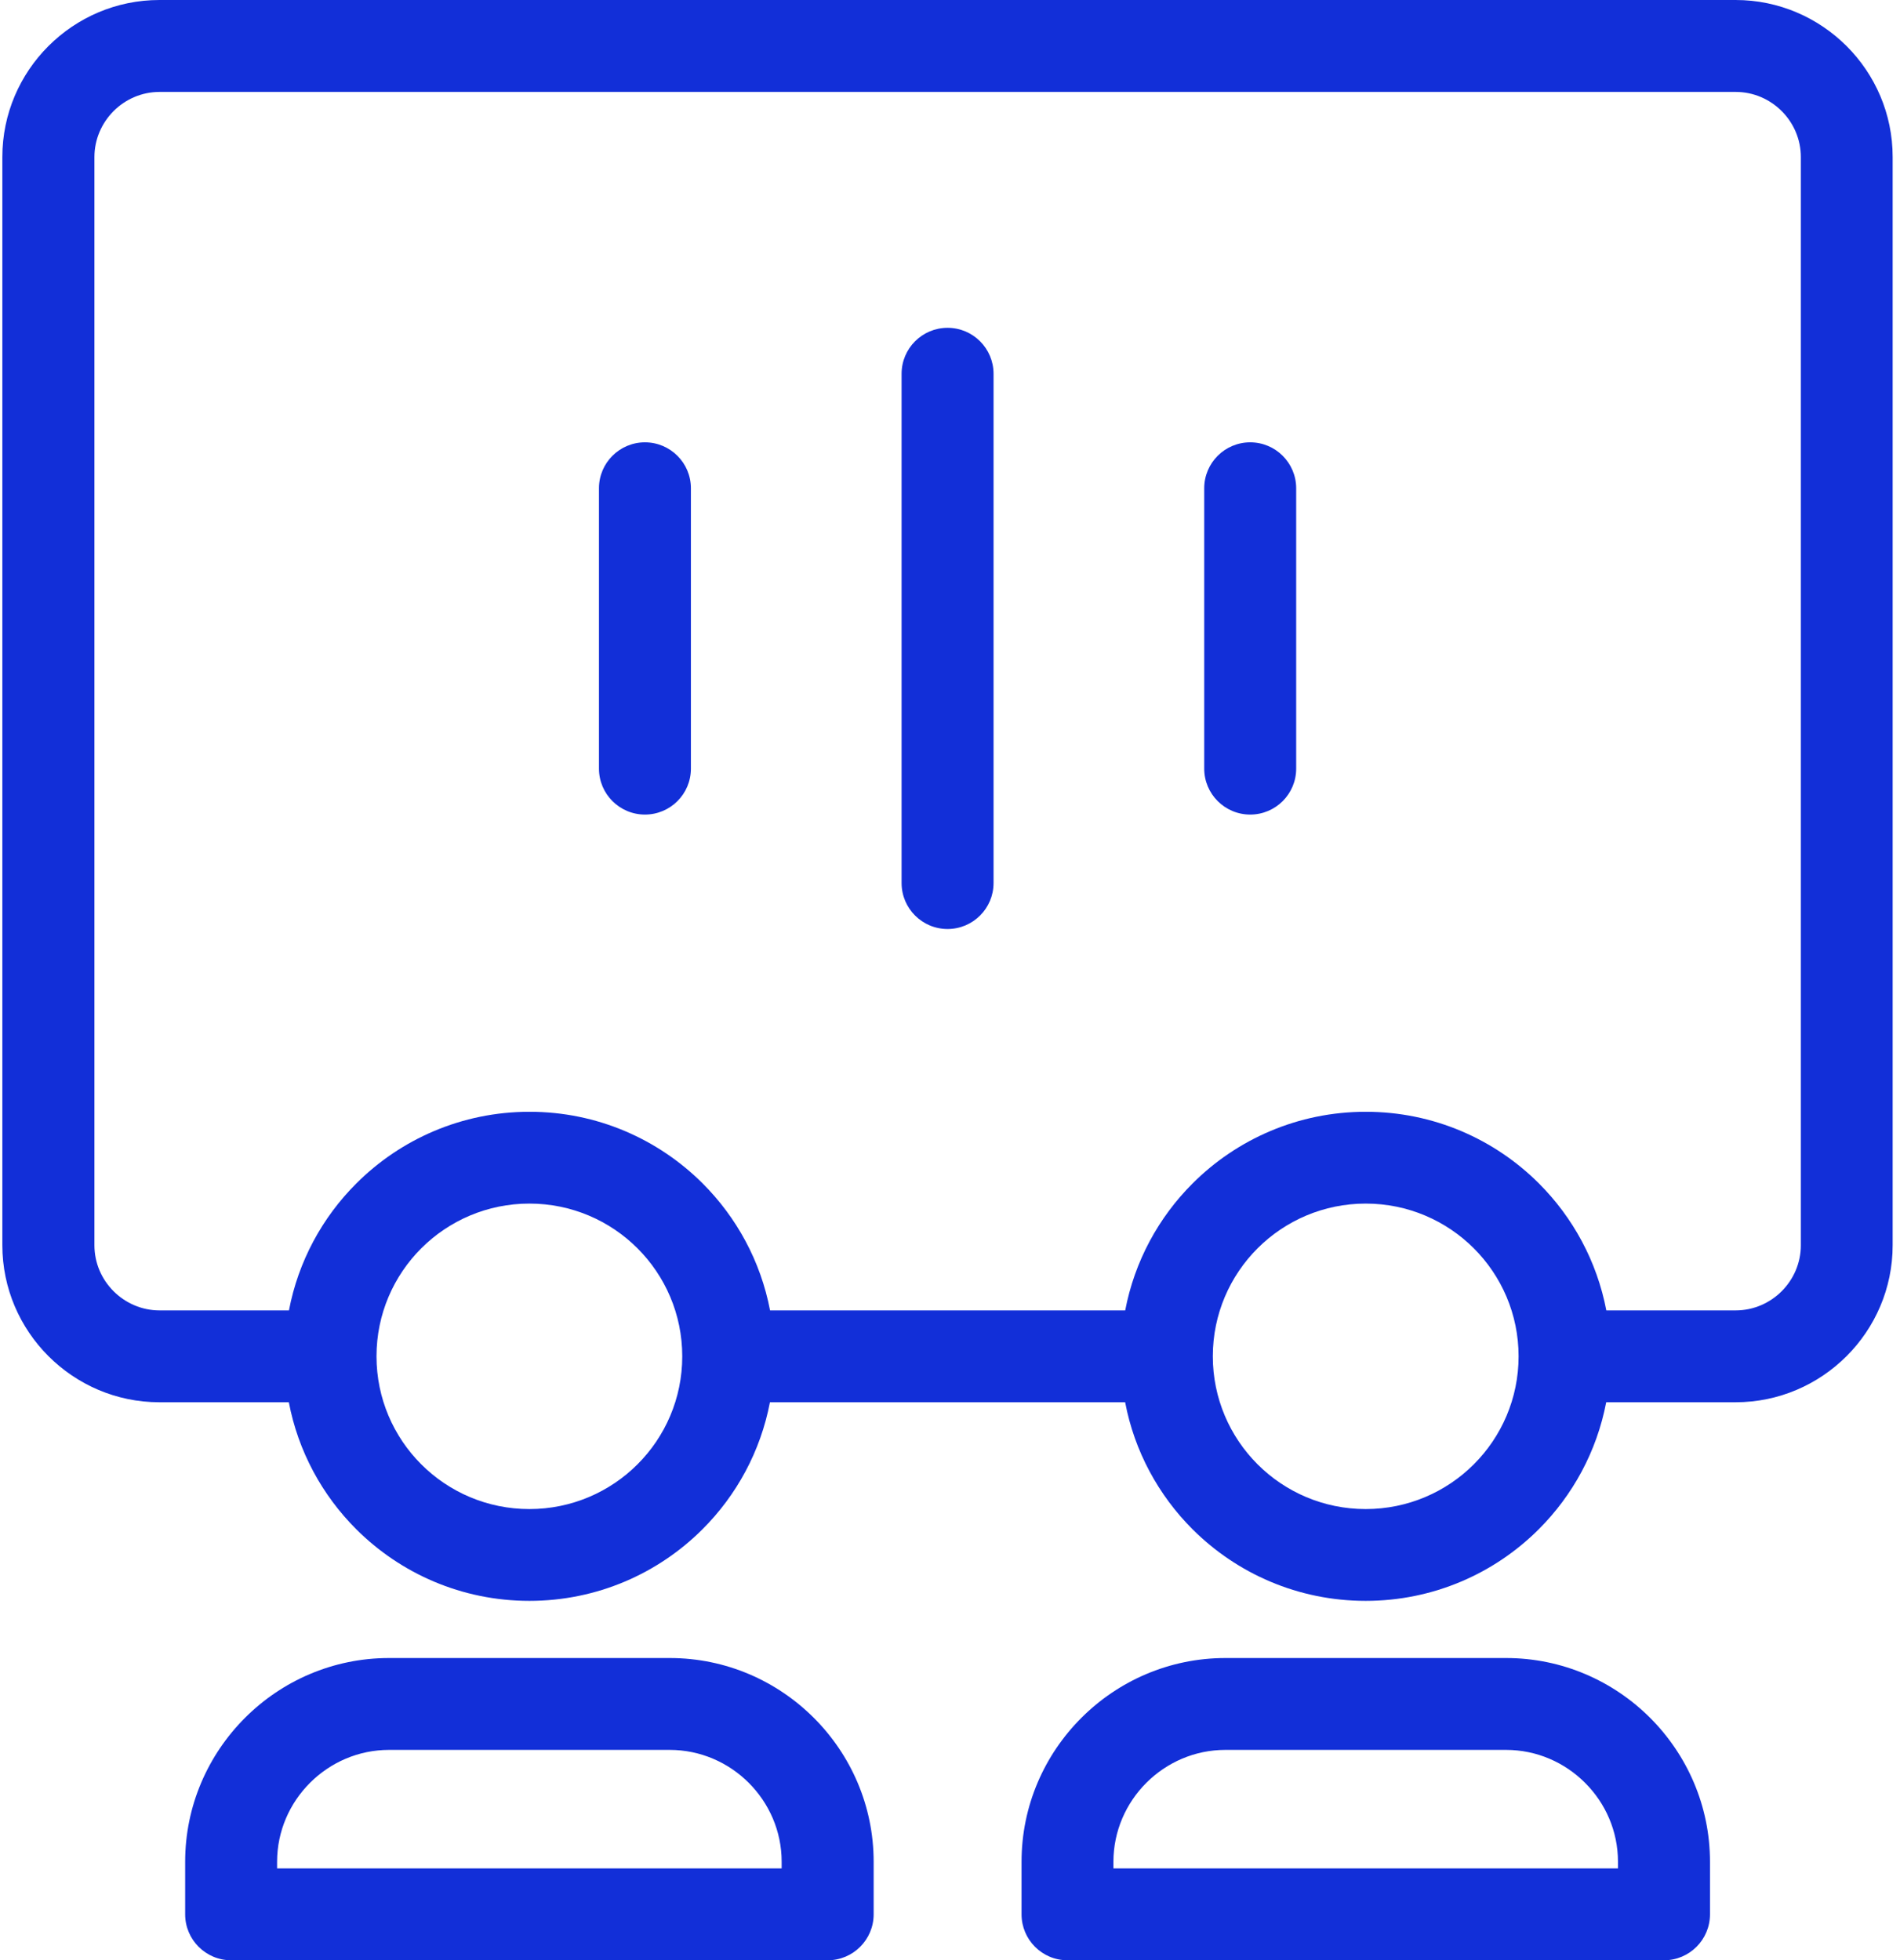
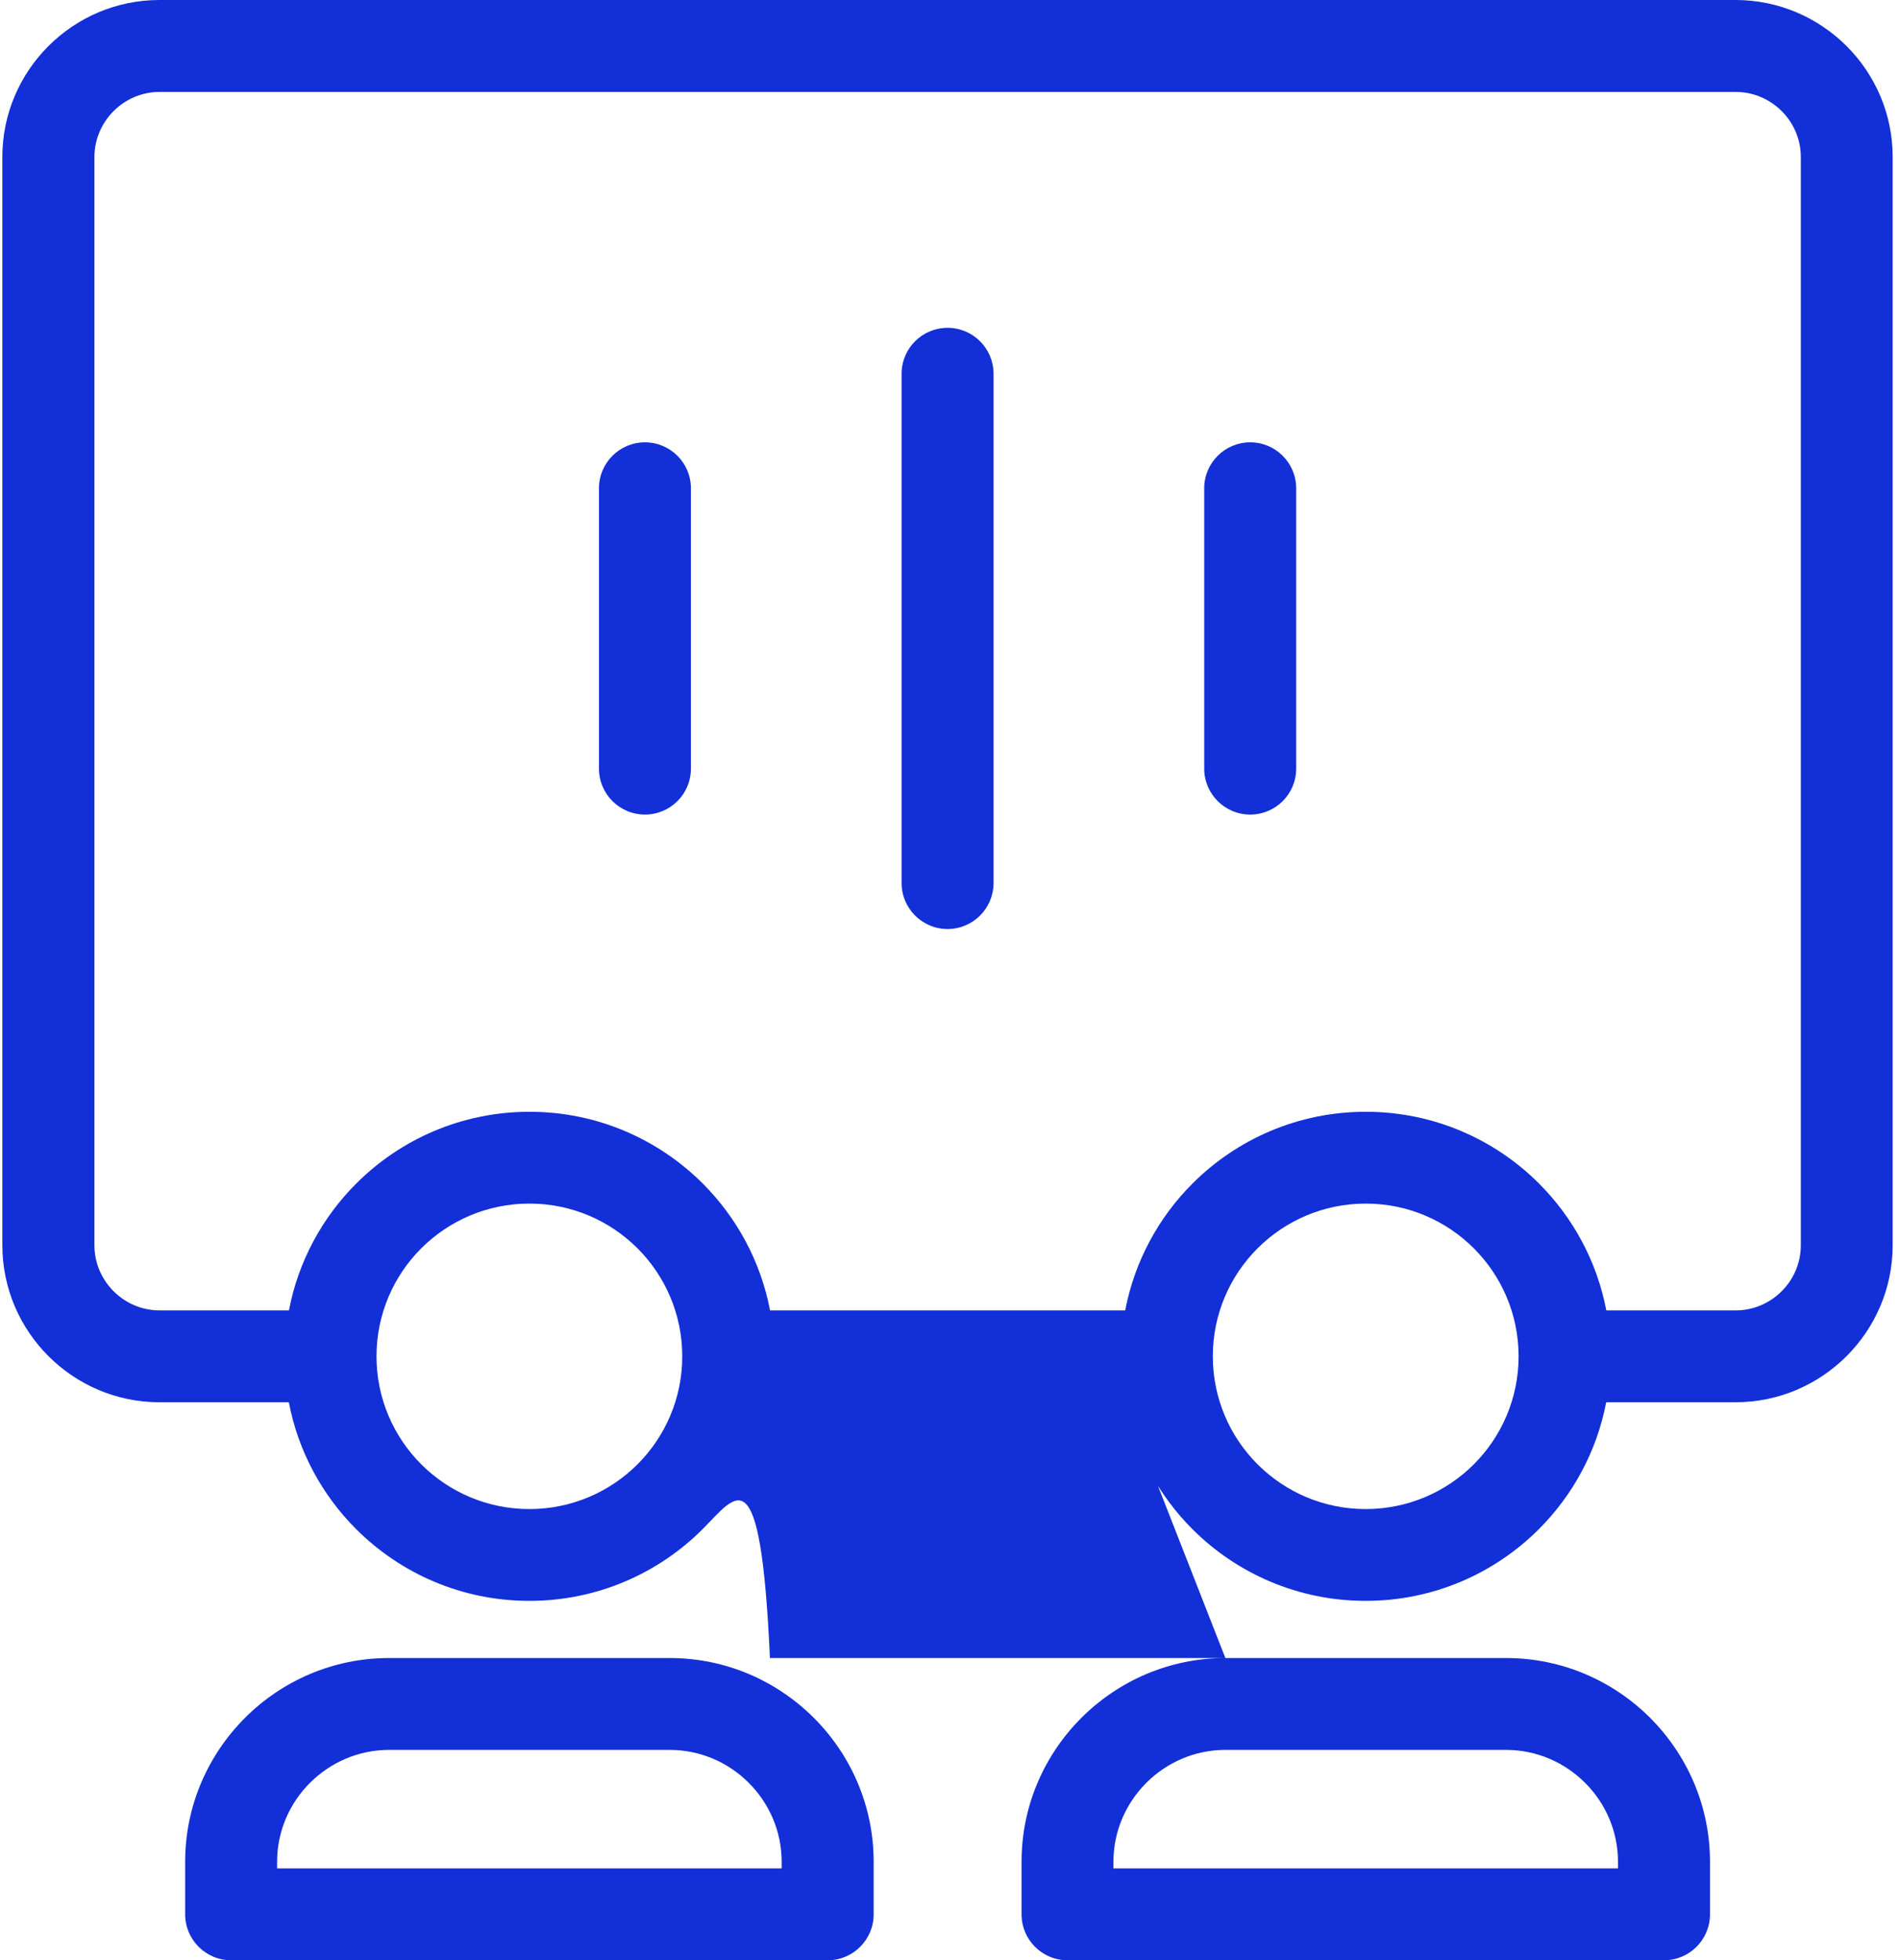
<svg xmlns="http://www.w3.org/2000/svg" width="126" height="130">
-   <path d="M51.059 86.902H74.619C75.241 83.644 76.835 80.73 79.09 78.48C82.027 75.546 86.088 73.73 90.572 73.73C95.055 73.73 99.116 75.546 102.053 78.48C104.308 80.734 105.902 83.644 106.524 86.902H115.104C116.288 86.902 117.368 86.416 118.153 85.631C118.934 84.851 119.424 83.768 119.424 82.585V10.412C119.424 9.23 118.938 8.151 118.153 7.366C117.368 6.582 116.288 6.096 115.104 6.096H10.581C9.398 6.096 8.318 6.582 7.533 7.366C6.752 8.151 6.262 9.23 6.262 10.412V82.585C6.262 83.768 6.748 84.851 7.533 85.631C8.318 86.416 9.398 86.902 10.581 86.902H19.162C19.783 83.644 21.377 80.73 23.633 78.48C26.57 75.546 30.631 73.73 35.114 73.73C39.597 73.73 43.654 75.546 46.595 78.48C48.851 80.734 50.445 83.644 51.067 86.902H51.059ZM79.859 32.38C79.859 30.699 81.226 29.334 82.908 29.334C84.59 29.334 85.957 30.699 85.957 32.38V50.974C85.957 52.659 84.59 54.02 82.908 54.02C81.226 54.02 79.859 52.655 79.859 50.974V32.38ZM59.79 24.786C59.79 23.102 61.157 21.74 62.839 21.74C64.52 21.74 65.888 23.106 65.888 24.786V58.563C65.888 60.244 64.52 61.609 62.839 61.609C61.157 61.609 59.79 60.244 59.79 58.563V24.786ZM39.721 32.38C39.721 30.699 41.088 29.334 42.77 29.334C44.451 29.334 45.818 30.699 45.818 32.38V50.974C45.818 52.659 44.451 54.02 42.77 54.02C41.088 54.02 39.721 52.655 39.721 50.974V32.38ZM99.877 116.048H81.262C79.226 116.048 77.369 116.884 76.022 118.23C74.675 119.576 73.838 121.431 73.838 123.466V123.908H107.297V123.466C107.297 121.431 106.464 119.576 105.113 118.23C103.766 116.884 101.913 116.048 99.873 116.048H99.877ZM81.262 109.956H99.877C103.595 109.956 106.978 111.473 109.429 113.922C111.876 116.37 113.399 119.747 113.399 123.466V126.954C113.399 128.634 112.032 130 110.35 130H70.793C69.108 130 67.745 128.634 67.745 126.954V123.466C67.745 119.747 69.263 116.37 71.714 113.922C74.165 111.473 77.544 109.956 81.266 109.956H81.262ZM74.619 92.994H51.059C50.437 96.251 48.843 99.165 46.587 101.415C43.65 104.35 39.589 106.165 35.106 106.165C30.623 106.165 26.566 104.35 23.625 101.415C21.369 99.161 19.775 96.251 19.154 92.994H10.573C7.704 92.994 5.102 91.823 3.213 89.936C1.328 88.052 0.156 85.448 0.156 82.581V10.408C0.156 7.541 1.328 4.937 3.213 3.054C5.102 1.167 7.704 0 10.573 0H115.096C117.965 0 120.568 1.171 122.457 3.054C124.342 4.937 125.513 7.541 125.513 10.408V82.581C125.513 85.448 124.342 88.052 122.457 89.936C120.568 91.823 117.965 92.994 115.096 92.994H106.516C105.894 96.251 104.3 99.165 102.045 101.415C99.108 104.35 95.047 106.165 90.564 106.165C86.08 106.165 82.023 104.35 79.082 101.415C76.827 99.161 75.233 96.247 74.615 92.994H74.619ZM90.567 79.818C87.77 79.818 85.231 80.953 83.398 82.784C81.565 84.616 80.429 87.148 80.429 89.948C80.429 92.743 81.565 95.279 83.398 97.111C85.231 98.942 87.766 100.077 90.567 100.077C93.365 100.077 95.904 98.942 97.737 97.111C99.57 95.279 100.706 92.747 100.706 89.948C100.706 87.148 99.57 84.616 97.737 82.784C95.904 80.953 93.369 79.818 90.567 79.818ZM25.801 109.956H44.415C48.138 109.956 51.517 111.473 53.968 113.922C56.419 116.37 57.937 119.747 57.937 123.466V126.954C57.937 128.634 56.57 130 54.888 130H15.328C13.646 130 12.279 128.634 12.279 126.954V123.466C12.279 119.747 13.801 116.37 16.248 113.922C18.695 111.473 22.079 109.956 25.797 109.956H25.801ZM44.415 116.048H25.801C23.764 116.048 21.907 116.884 20.56 118.23C19.213 119.576 18.376 121.431 18.376 123.466V123.908H51.836V123.466C51.836 121.431 50.999 119.576 49.652 118.23C48.305 116.884 46.448 116.048 44.411 116.048H44.415ZM42.275 82.784C40.442 80.953 37.908 79.818 35.106 79.818C32.309 79.818 29.77 80.953 27.937 82.784C26.104 84.616 24.968 87.148 24.968 89.948C24.968 92.743 26.104 95.279 27.937 97.111C29.77 98.942 32.304 100.077 35.106 100.077C37.904 100.077 40.442 98.942 42.275 97.111C44.109 95.279 45.244 92.747 45.244 89.948C45.244 87.152 44.109 84.616 42.275 82.784Z" fill="#122FD8" />
+   <path d="M51.059 86.902H74.619C75.241 83.644 76.835 80.73 79.09 78.48C82.027 75.546 86.088 73.73 90.572 73.73C95.055 73.73 99.116 75.546 102.053 78.48C104.308 80.734 105.902 83.644 106.524 86.902H115.104C116.288 86.902 117.368 86.416 118.153 85.631C118.934 84.851 119.424 83.768 119.424 82.585V10.412C119.424 9.23 118.938 8.151 118.153 7.366C117.368 6.582 116.288 6.096 115.104 6.096H10.581C9.398 6.096 8.318 6.582 7.533 7.366C6.752 8.151 6.262 9.23 6.262 10.412V82.585C6.262 83.768 6.748 84.851 7.533 85.631C8.318 86.416 9.398 86.902 10.581 86.902H19.162C19.783 83.644 21.377 80.73 23.633 78.48C26.57 75.546 30.631 73.73 35.114 73.73C39.597 73.73 43.654 75.546 46.595 78.48C48.851 80.734 50.445 83.644 51.067 86.902H51.059ZM79.859 32.38C79.859 30.699 81.226 29.334 82.908 29.334C84.59 29.334 85.957 30.699 85.957 32.38V50.974C85.957 52.659 84.59 54.02 82.908 54.02C81.226 54.02 79.859 52.655 79.859 50.974V32.38ZM59.79 24.786C59.79 23.102 61.157 21.74 62.839 21.74C64.52 21.74 65.888 23.106 65.888 24.786V58.563C65.888 60.244 64.52 61.609 62.839 61.609C61.157 61.609 59.79 60.244 59.79 58.563V24.786ZM39.721 32.38C39.721 30.699 41.088 29.334 42.77 29.334C44.451 29.334 45.818 30.699 45.818 32.38V50.974C45.818 52.659 44.451 54.02 42.77 54.02C41.088 54.02 39.721 52.655 39.721 50.974V32.38ZM99.877 116.048H81.262C79.226 116.048 77.369 116.884 76.022 118.23C74.675 119.576 73.838 121.431 73.838 123.466V123.908H107.297V123.466C107.297 121.431 106.464 119.576 105.113 118.23C103.766 116.884 101.913 116.048 99.873 116.048H99.877ZM81.262 109.956H99.877C103.595 109.956 106.978 111.473 109.429 113.922C111.876 116.37 113.399 119.747 113.399 123.466V126.954C113.399 128.634 112.032 130 110.35 130H70.793C69.108 130 67.745 128.634 67.745 126.954V123.466C67.745 119.747 69.263 116.37 71.714 113.922C74.165 111.473 77.544 109.956 81.266 109.956H81.262ZH51.059C50.437 96.251 48.843 99.165 46.587 101.415C43.65 104.35 39.589 106.165 35.106 106.165C30.623 106.165 26.566 104.35 23.625 101.415C21.369 99.161 19.775 96.251 19.154 92.994H10.573C7.704 92.994 5.102 91.823 3.213 89.936C1.328 88.052 0.156 85.448 0.156 82.581V10.408C0.156 7.541 1.328 4.937 3.213 3.054C5.102 1.167 7.704 0 10.573 0H115.096C117.965 0 120.568 1.171 122.457 3.054C124.342 4.937 125.513 7.541 125.513 10.408V82.581C125.513 85.448 124.342 88.052 122.457 89.936C120.568 91.823 117.965 92.994 115.096 92.994H106.516C105.894 96.251 104.3 99.165 102.045 101.415C99.108 104.35 95.047 106.165 90.564 106.165C86.08 106.165 82.023 104.35 79.082 101.415C76.827 99.161 75.233 96.247 74.615 92.994H74.619ZM90.567 79.818C87.77 79.818 85.231 80.953 83.398 82.784C81.565 84.616 80.429 87.148 80.429 89.948C80.429 92.743 81.565 95.279 83.398 97.111C85.231 98.942 87.766 100.077 90.567 100.077C93.365 100.077 95.904 98.942 97.737 97.111C99.57 95.279 100.706 92.747 100.706 89.948C100.706 87.148 99.57 84.616 97.737 82.784C95.904 80.953 93.369 79.818 90.567 79.818ZM25.801 109.956H44.415C48.138 109.956 51.517 111.473 53.968 113.922C56.419 116.37 57.937 119.747 57.937 123.466V126.954C57.937 128.634 56.57 130 54.888 130H15.328C13.646 130 12.279 128.634 12.279 126.954V123.466C12.279 119.747 13.801 116.37 16.248 113.922C18.695 111.473 22.079 109.956 25.797 109.956H25.801ZM44.415 116.048H25.801C23.764 116.048 21.907 116.884 20.56 118.23C19.213 119.576 18.376 121.431 18.376 123.466V123.908H51.836V123.466C51.836 121.431 50.999 119.576 49.652 118.23C48.305 116.884 46.448 116.048 44.411 116.048H44.415ZM42.275 82.784C40.442 80.953 37.908 79.818 35.106 79.818C32.309 79.818 29.77 80.953 27.937 82.784C26.104 84.616 24.968 87.148 24.968 89.948C24.968 92.743 26.104 95.279 27.937 97.111C29.77 98.942 32.304 100.077 35.106 100.077C37.904 100.077 40.442 98.942 42.275 97.111C44.109 95.279 45.244 92.747 45.244 89.948C45.244 87.152 44.109 84.616 42.275 82.784Z" fill="#122FD8" />
</svg>